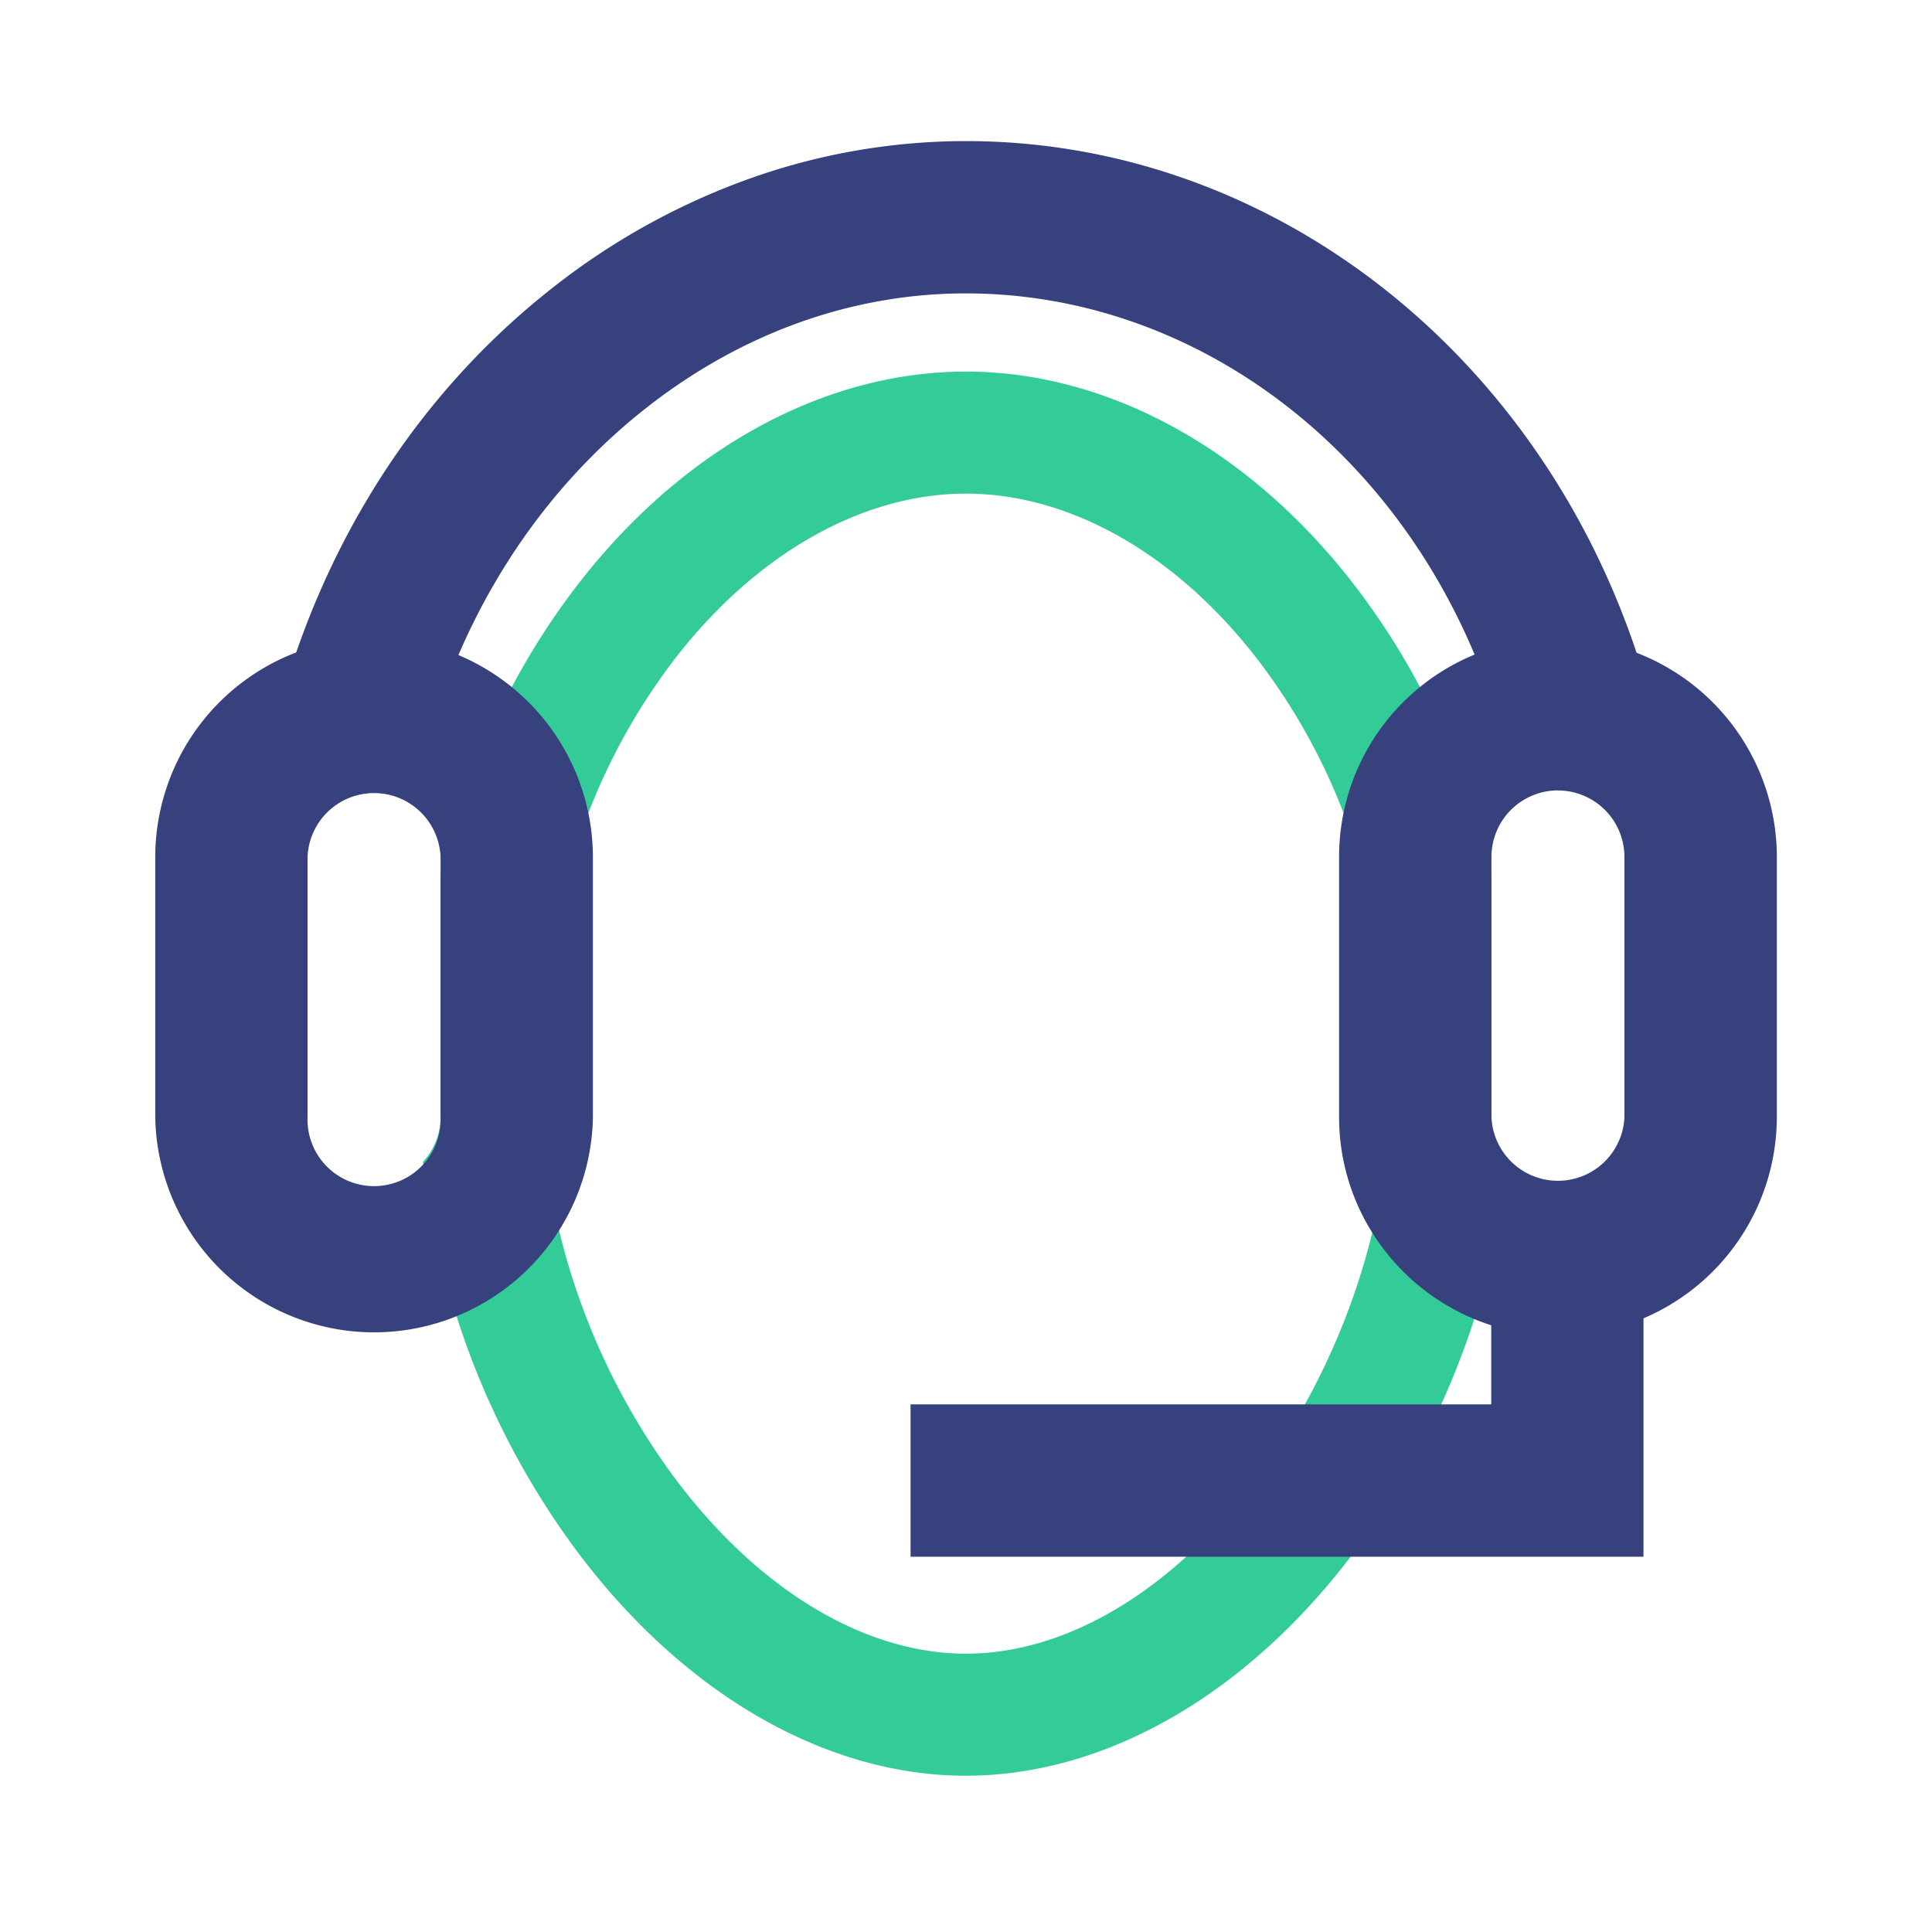
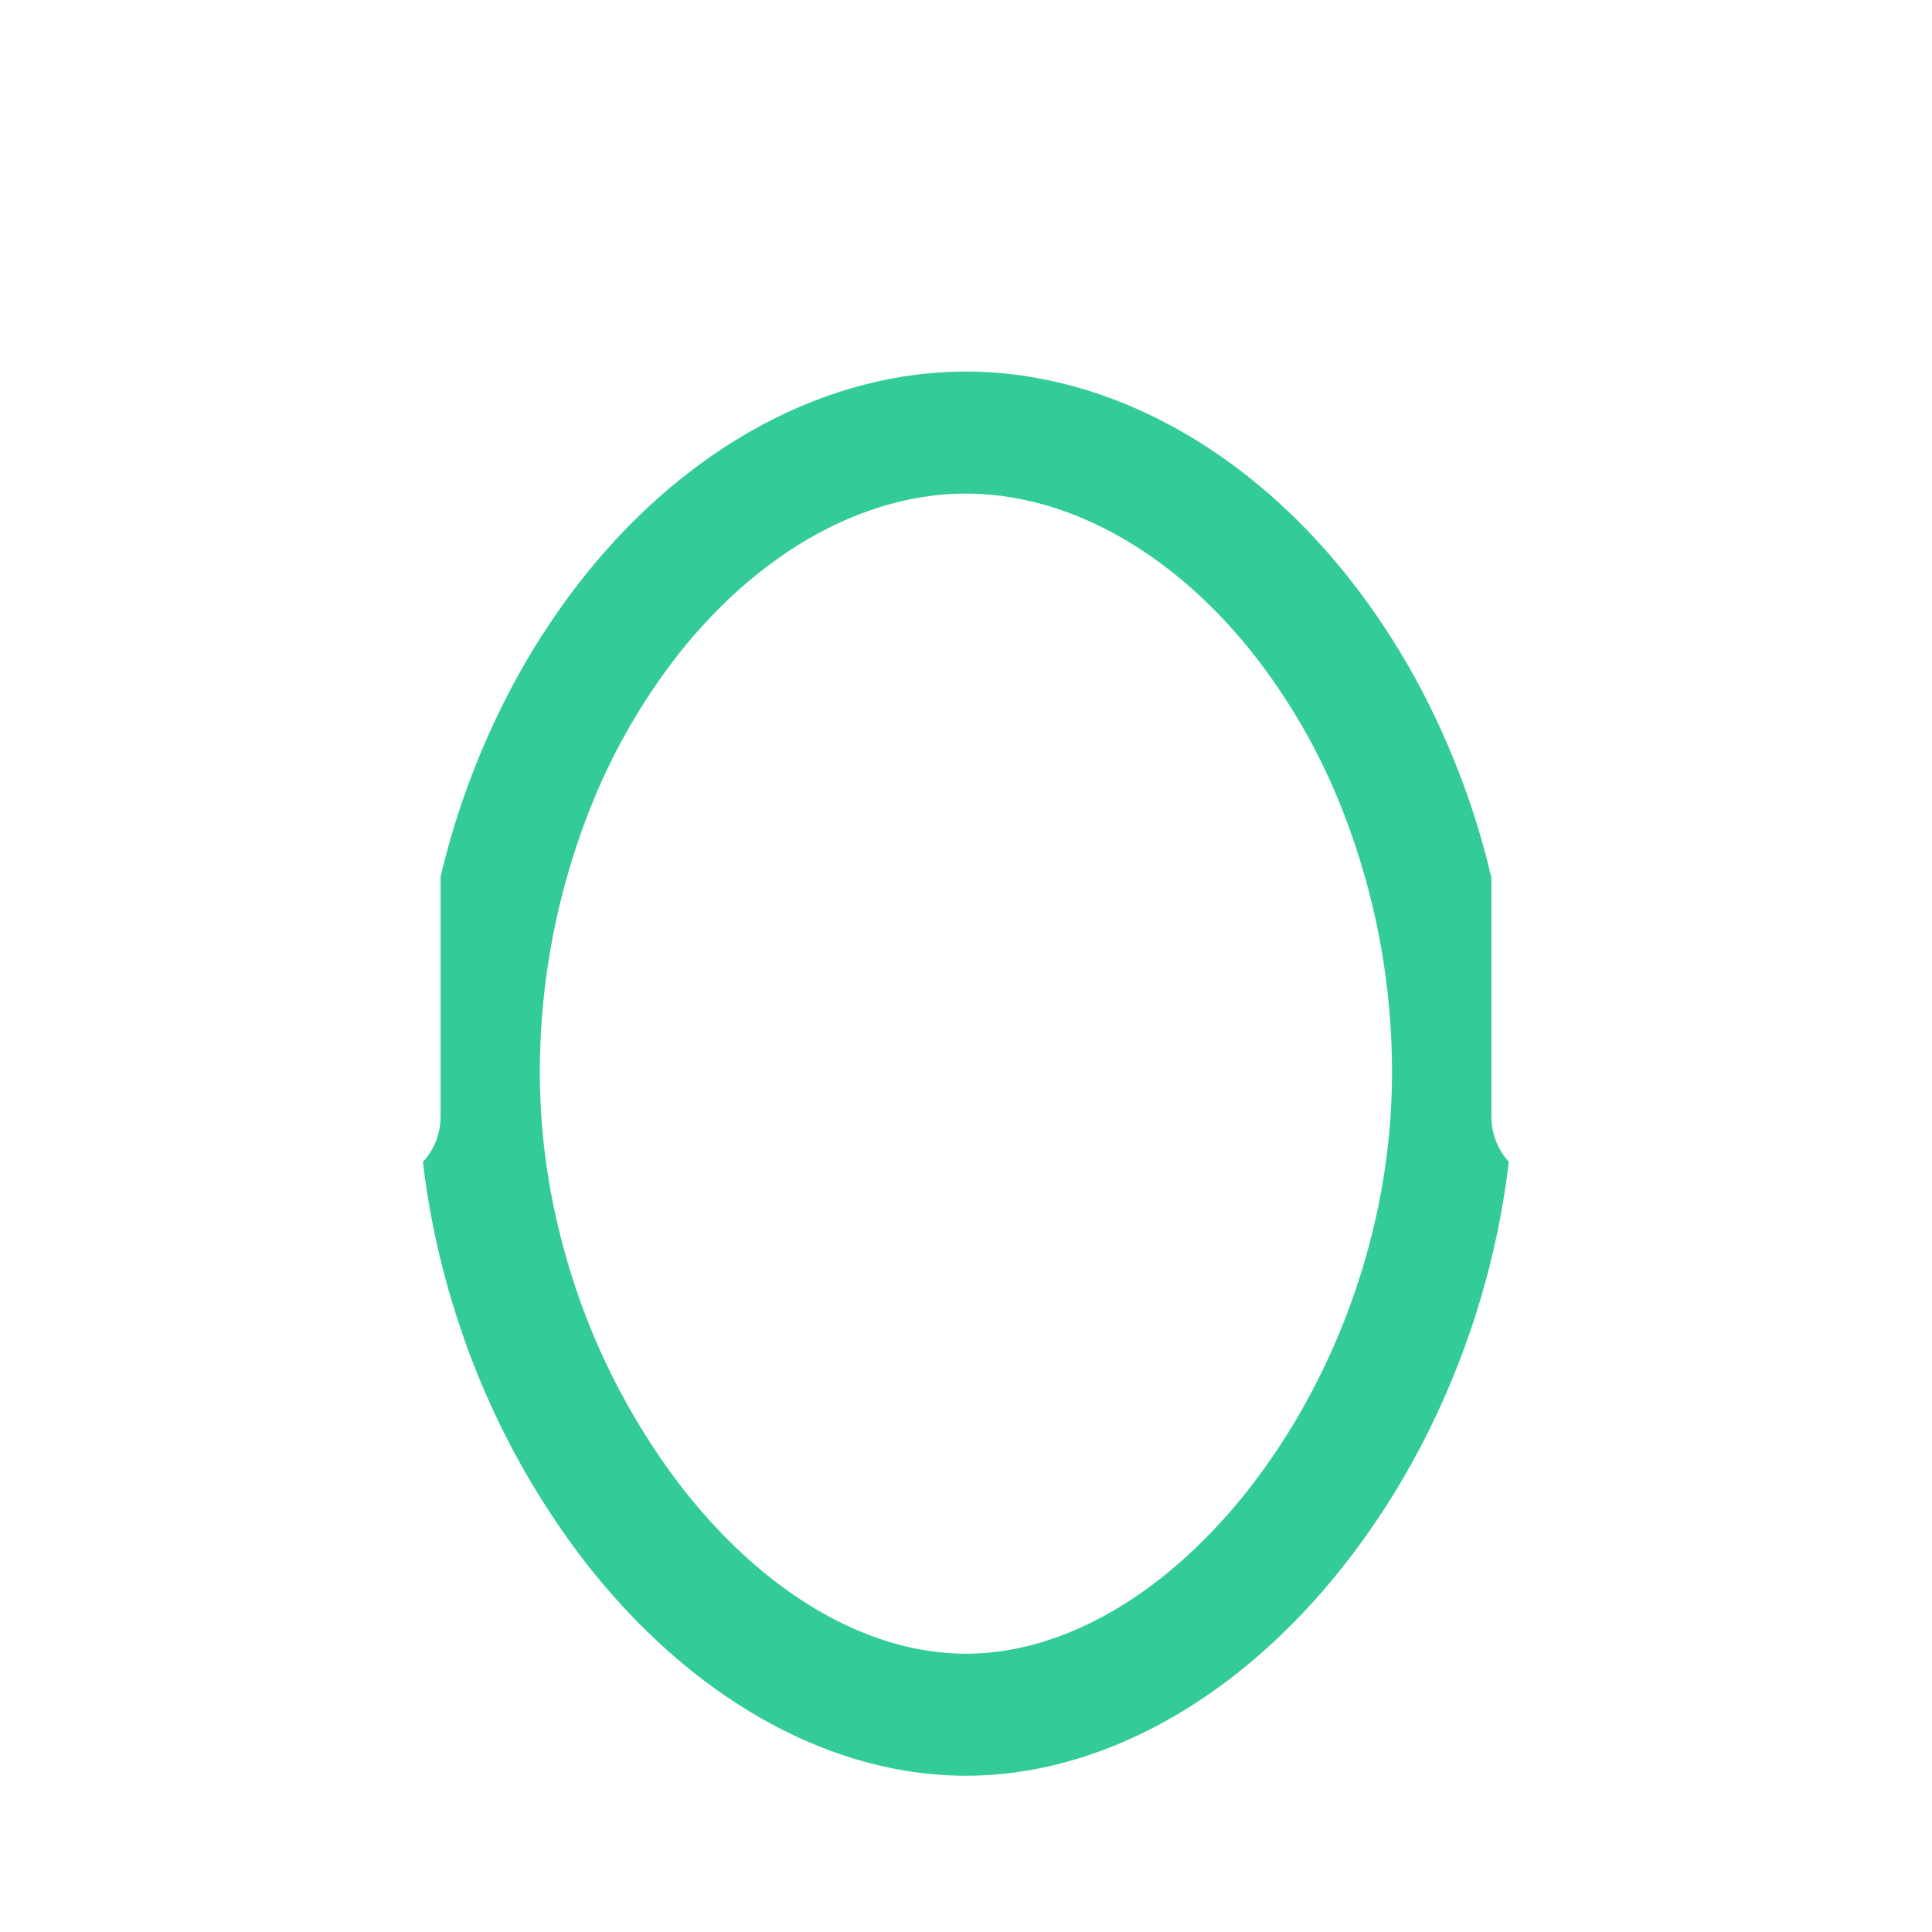
<svg xmlns="http://www.w3.org/2000/svg" width="36" height="36" fill="none" viewBox="0 0 36 36">
  <path fill="#3C9" d="M27.79 20.812v-4.455a14.77 14.77 0 0 0-1.33-3.553 13.54 13.54 0 0 0-1.254-1.942c-1.944-2.502-4.57-3.938-7.208-3.938-2.637 0-5.264 1.436-7.208 3.938-.472.61-.892 1.259-1.253 1.94a14.764 14.764 0 0 0-1.328 3.539v4.47c0 .312-.117.612-.329.84.118.996.334 1.977.645 2.929a14.937 14.937 0 0 0 2.256 4.365c1.986 2.633 4.616 4.143 7.217 4.143 2.58 0 5.19-1.487 7.17-4.082l.047-.061a14.596 14.596 0 0 0 1.64-2.776 15.349 15.349 0 0 0 1.26-4.522 1.235 1.235 0 0 1-.324-.835m-4.39 6.764c-.388.517-.822.996-1.298 1.432-1.281 1.164-2.716 1.806-4.104 1.806-1.88 0-3.85-1.18-5.4-3.238a12.79 12.79 0 0 1-2.17-4.604 12.384 12.384 0 0 1-.37-2.966 13.39 13.39 0 0 1 .907-4.863c.4-1.035.947-2.007 1.623-2.885 1.51-1.944 3.482-3.06 5.411-3.06 1.929 0 3.901 1.116 5.41 3.06.679.88 1.226 1.854 1.626 2.892a13.38 13.38 0 0 1 .902 4.857 12.404 12.404 0 0 1-.367 2.96 12.998 12.998 0 0 1-1.257 3.202c-.271.49-.577.96-.914 1.407" />
-   <path fill="#36417D" d="M30.495 12.163c-1.908-5.711-6.907-9.534-12.497-9.534a12.019 12.019 0 0 0-4.088.72A12.989 12.989 0 0 0 10.3 5.36c-2.184 1.713-3.833 4.06-4.78 6.797a4.084 4.084 0 0 0-2.627 3.81v4.845a4.078 4.078 0 0 0 8.155 0v-4.844a4.093 4.093 0 0 0-2.506-3.762c.793-1.843 1.992-3.423 3.509-4.612 1.774-1.391 3.83-2.127 5.946-2.127 4.08 0 7.775 2.664 9.48 6.73a4.074 4.074 0 0 0-2.525 3.77v4.845c-.001.762.213 1.51.617 2.155a4.1 4.1 0 0 0 2.218 1.728v1.474h-10.82v2.838h13.657v-4.442a4.084 4.084 0 0 0 2.485-3.753v-4.844a4.084 4.084 0 0 0-2.614-3.805M8.209 20.812a1.24 1.24 0 1 1-2.478 0v-4.844a1.24 1.24 0 0 1 2.478 0zm20.82-6.083a1.24 1.24 0 0 1 1.24 1.239v4.844a1.24 1.24 0 0 1-2.478 0v-4.844a1.24 1.24 0 0 1 1.238-1.24" />
</svg>